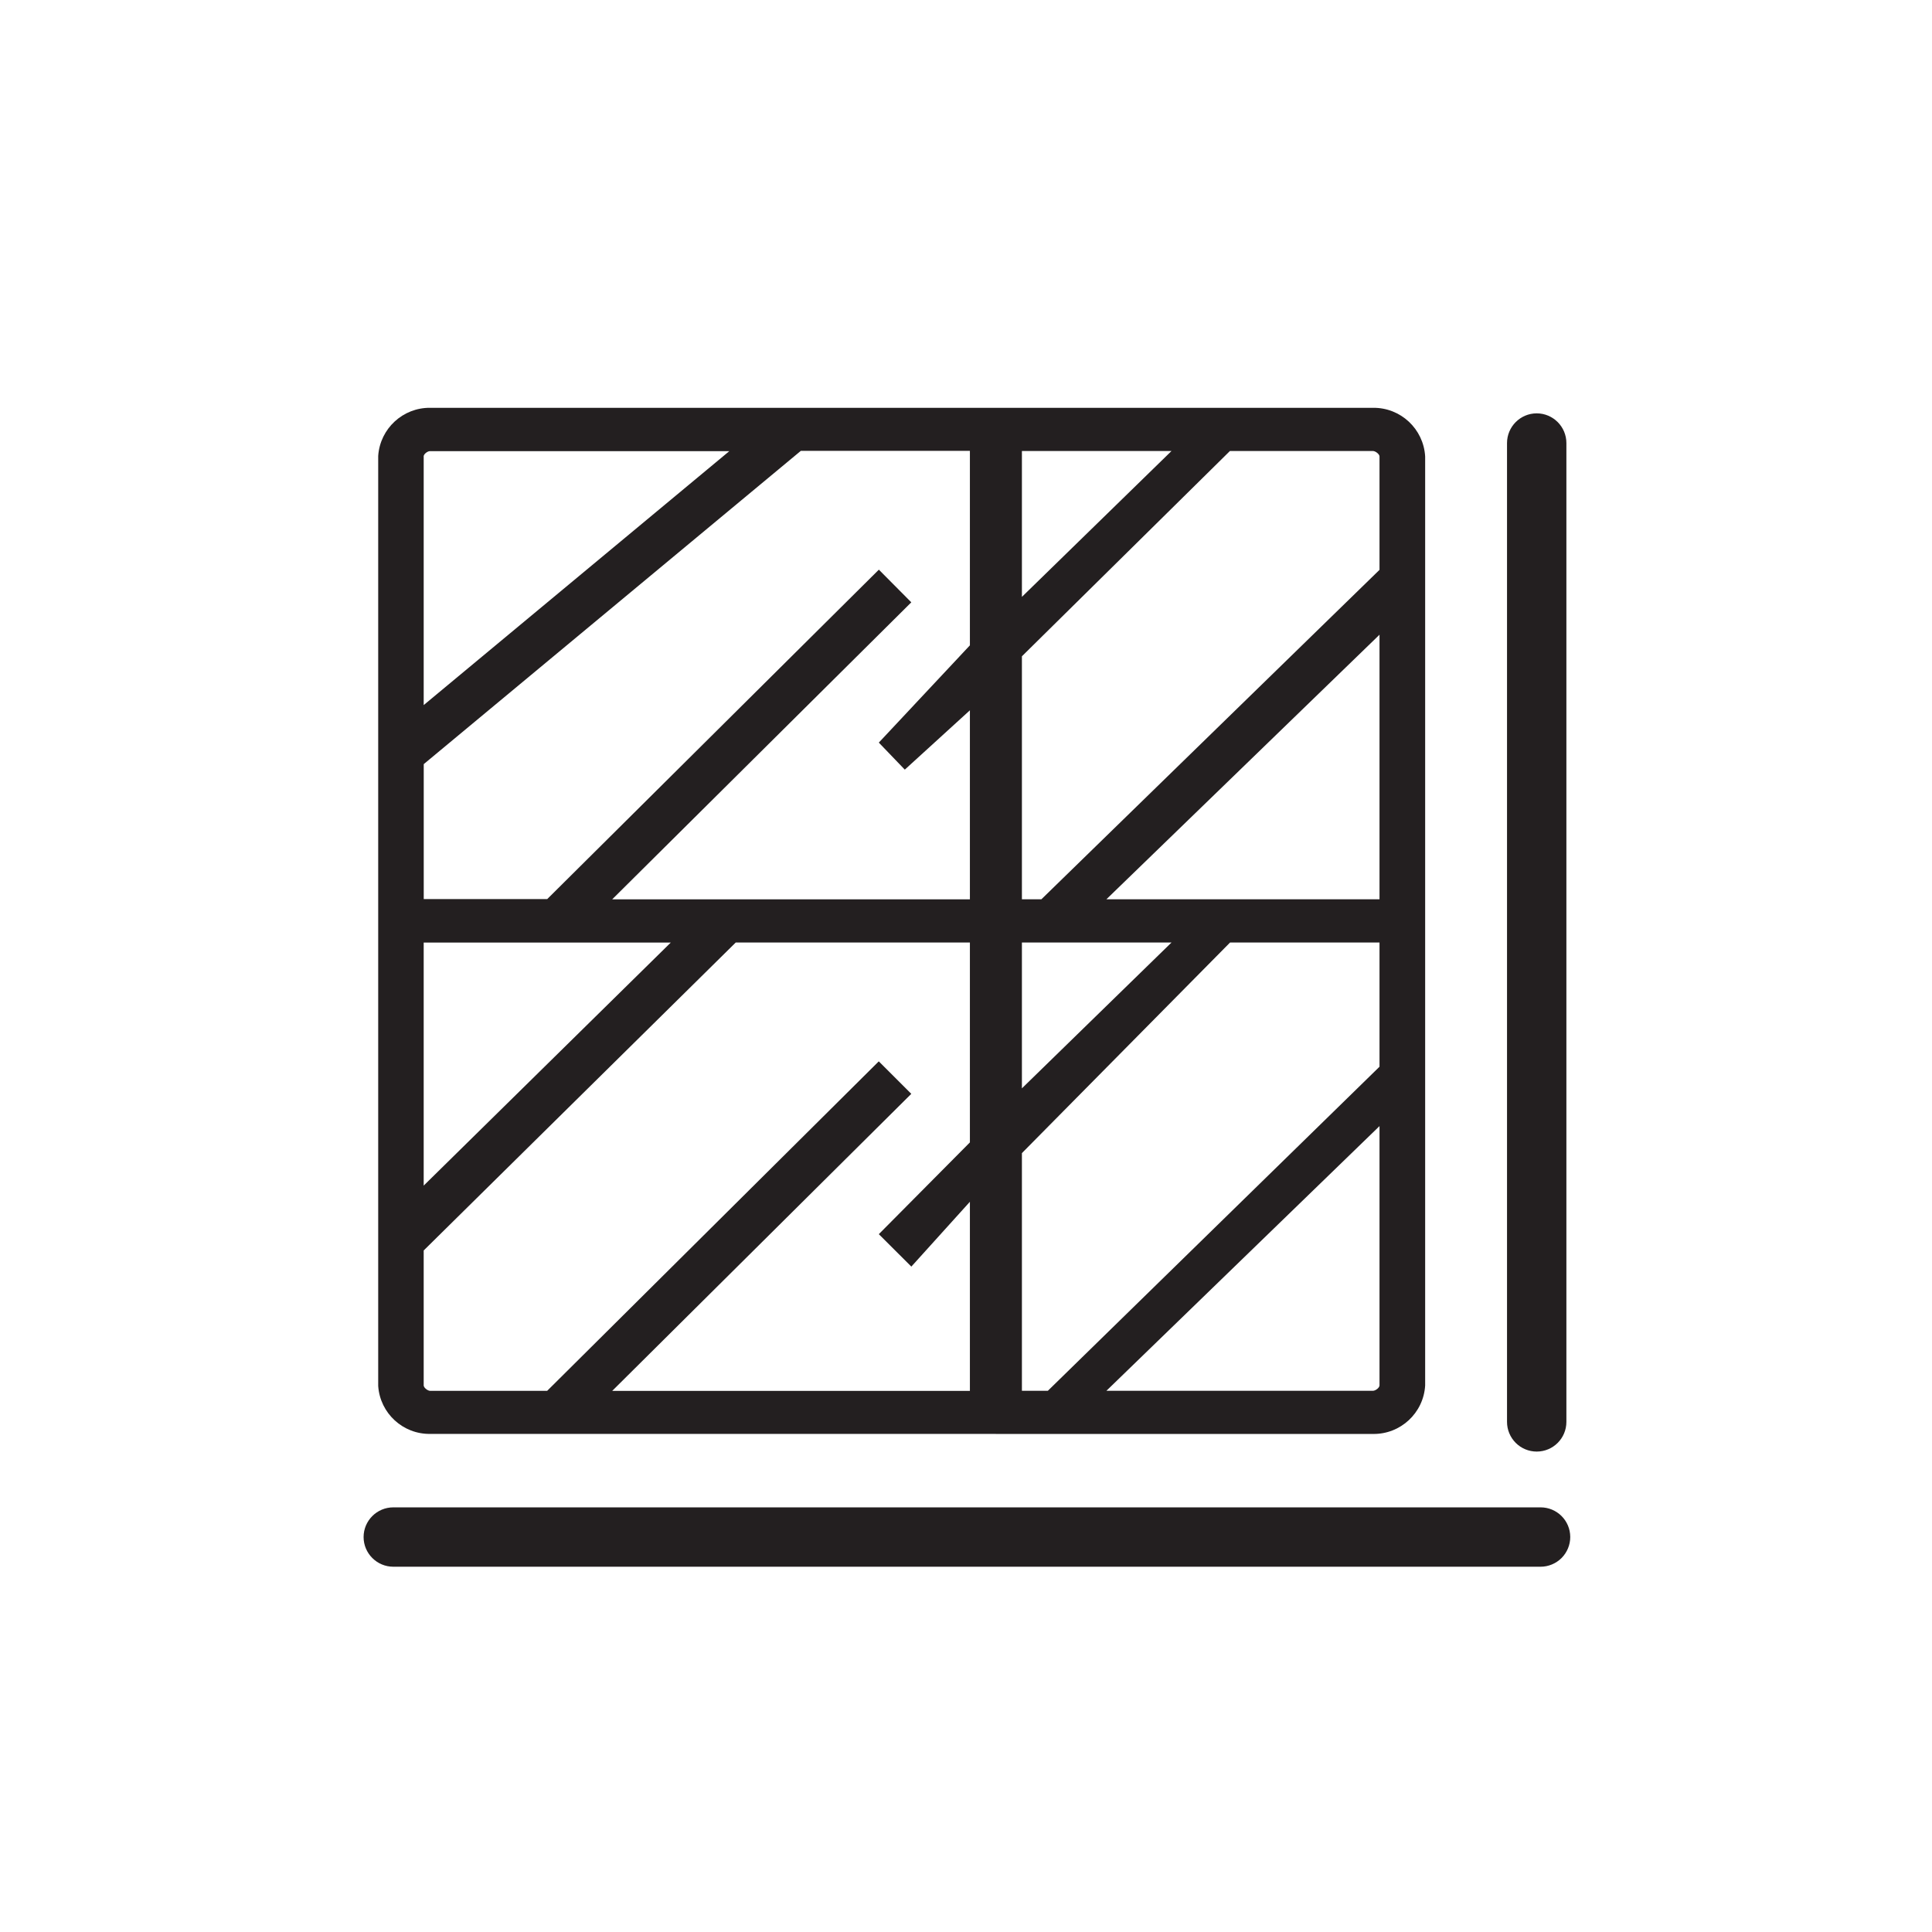
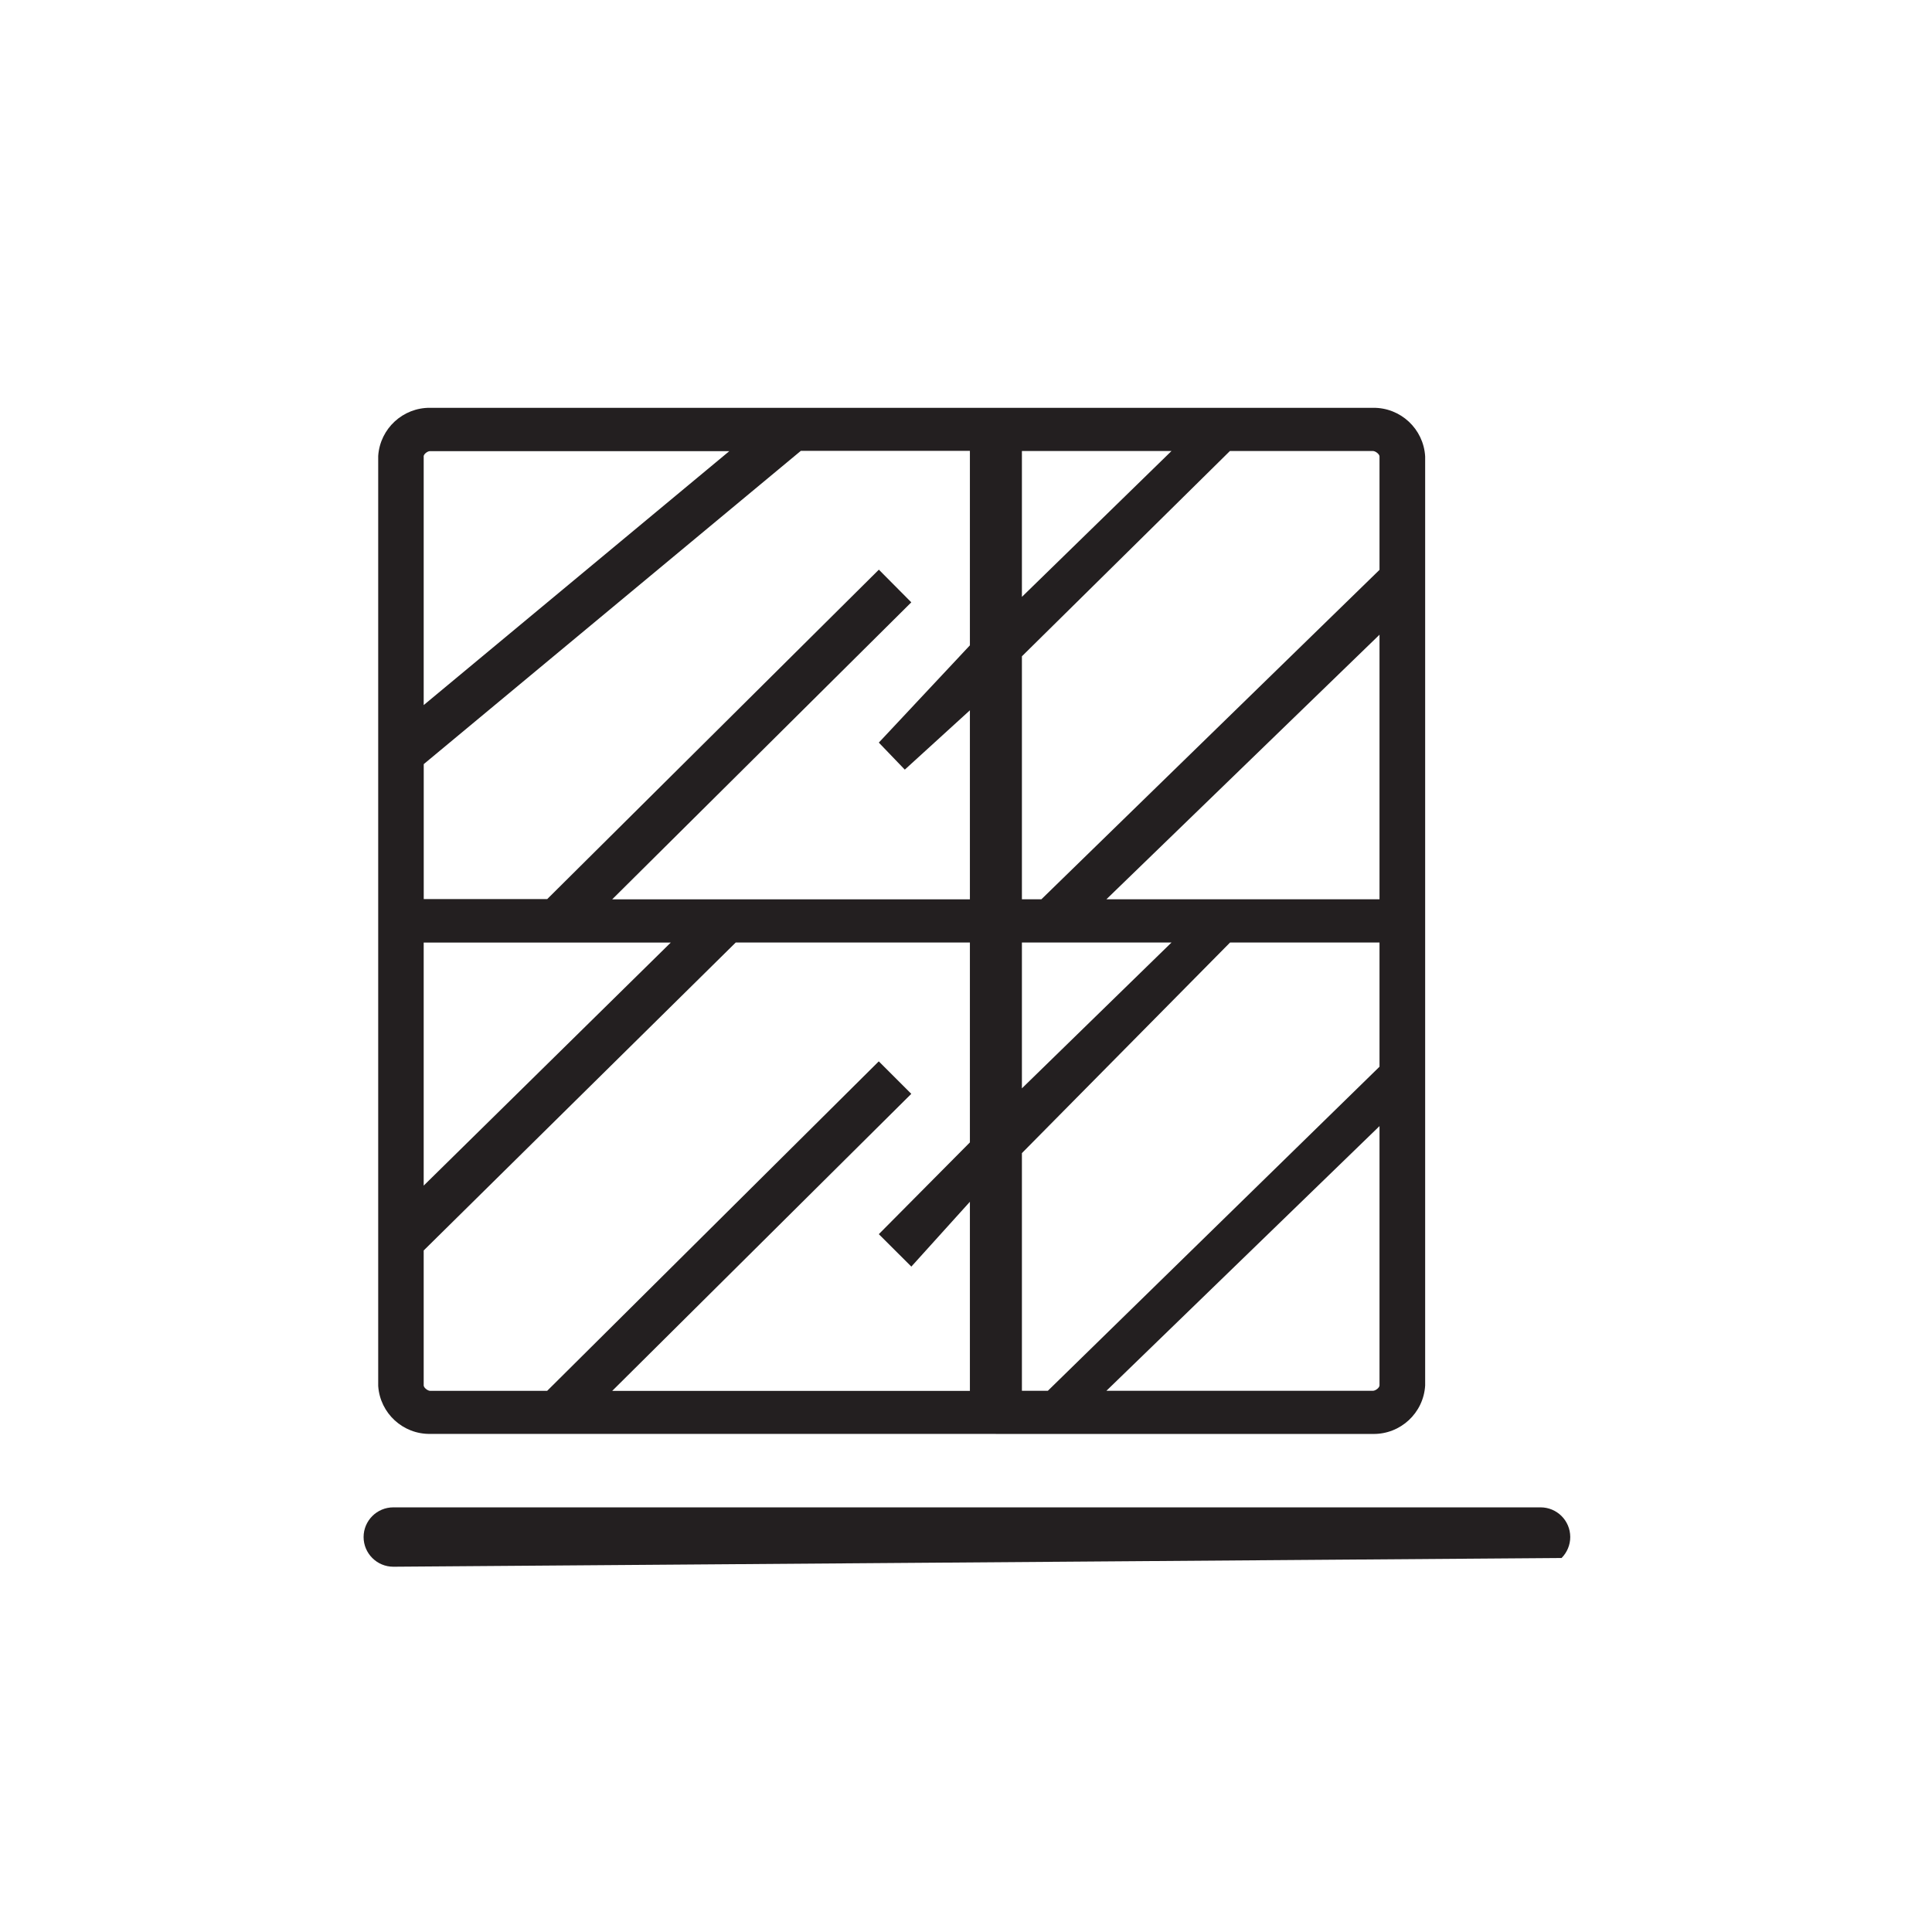
<svg xmlns="http://www.w3.org/2000/svg" version="1.1" id="svg2" width="56.693" height="56.693" viewBox="0 0 56.693 56.693">
  <defs id="defs6">
    <clipPath id="clipPath16">
      <path d="M 0,42.52 H 42.52 V 0 H 0 Z" id="path14" />
    </clipPath>
  </defs>
  <g id="g8" transform="matrix(1.333,0,0,-1.333,0,56.693)">
    <g id="g10">
      <g id="g12" clip-path="url(#clipPath16)">
        <g id="g18" transform="translate(8.659,8.041)">
-           <path d="M 0,0 C -0.361,0 -0.655,0.293 -0.655,0.654 -0.654,1.015 -0.361,1.307 0,1.307 h 25.254 c 0.361,0 0.653,-0.291 0.654,-0.652 0,-0.174 -0.069,-0.34 -0.191,-0.463 C 25.594,0.069 25.427,0 25.254,0 Z" style="fill:#231f20;fill-opacity:1;fill-rule:nonzero;stroke:none" id="path20" />
+           <path d="M 0,0 C -0.361,0 -0.655,0.293 -0.655,0.654 -0.654,1.015 -0.361,1.307 0,1.307 h 25.254 c 0.361,0 0.653,-0.291 0.654,-0.652 0,-0.174 -0.069,-0.34 -0.191,-0.463 Z" style="fill:#231f20;fill-opacity:1;fill-rule:nonzero;stroke:none" id="path20" />
        </g>
        <g id="g22" transform="translate(33.175,32.776)">
-           <path d="M 0,0 C 0,0.361 0.293,0.655 0.654,0.655 1.015,0.654 1.307,0.361 1.307,0 v -21.546 c 0,-0.361 -0.291,-0.653 -0.652,-0.654 -0.174,0 -0.34,0.068 -0.463,0.191 C 0.069,-21.886 0,-21.72 0,-21.546 Z" style="fill:#231f20;fill-opacity:1;fill-rule:nonzero;stroke:none" id="path24" />
-         </g>
+           </g>
        <g id="g26" transform="translate(8.324,32.483)">
          <path d="m 0,0 v -20.45 c 0,-0.005 0.001,-0.011 0.001,-0.016 V 0.016 C 0.001,0.011 0,0.005 0,0" style="fill:#231f20;fill-opacity:1;fill-rule:nonzero;stroke:none" id="path28" />
        </g>
        <g id="g30" transform="translate(30.368,22.734)">
          <path d="M 0,0 H -6.012 L 0,5.824 Z m 0,-3.686 -7.301,-7.134 h -0.571 v 5.232 l 4.582,4.636 H 0 Z m 0,-7.015 c 0,-0.053 -0.089,-0.119 -0.145,-0.119 H -6.012 L 0,-4.993 Z M -9.017,5.59 -11.022,3.449 -10.45,2.854 -9.017,4.16 v -4.161 h -7.874 l 6.584,6.538 -0.714,0.719 -7.301,-7.252 h -2.718 v 2.971 l 8.302,6.897 h 3.721 z m 0,-10.942 -2.005,-2.02 0.716,-0.714 1.289,1.427 v -4.163 h -7.874 l 6.584,6.539 -0.716,0.715 -7.3,-7.253 h -2.576 c -0.053,0 -0.142,0.069 -0.142,0.119 v 2.971 l 6.869,6.779 h 5.155 z m -6.585,4.399 -5.439,-5.35 v 5.35 z M -20.9,9.865 h 6.587 l -6.728,-5.59 v 5.473 l -0.001,0.001 c 0,0.053 0.089,0.119 0.142,0.116 M -7.872,-0.952 h 3.293 l -3.293,-3.21 z m 0,6.301 4.579,4.519 h 3.148 C -0.089,9.868 0,9.799 0,9.749 V 7.252 L -7.443,0 h -0.429 z m 0,4.519 h 3.293 L -7.872,6.657 Z m 7.728,0.951 h -20.754 c -0.601,0.006 -1.101,-0.457 -1.144,-1.054 v -20.483 c 0.042,-0.596 0.543,-1.059 1.143,-1.051 l 20.755,-10e-4 c 0.607,-0.009 1.114,0.462 1.149,1.068 v 20.45 c -0.035,0.607 -0.541,1.079 -1.149,1.071" style="fill:#231f20;fill-opacity:1;fill-rule:nonzero;stroke:none" id="path32" />
        </g>
      </g>
    </g>
  </g>
</svg>